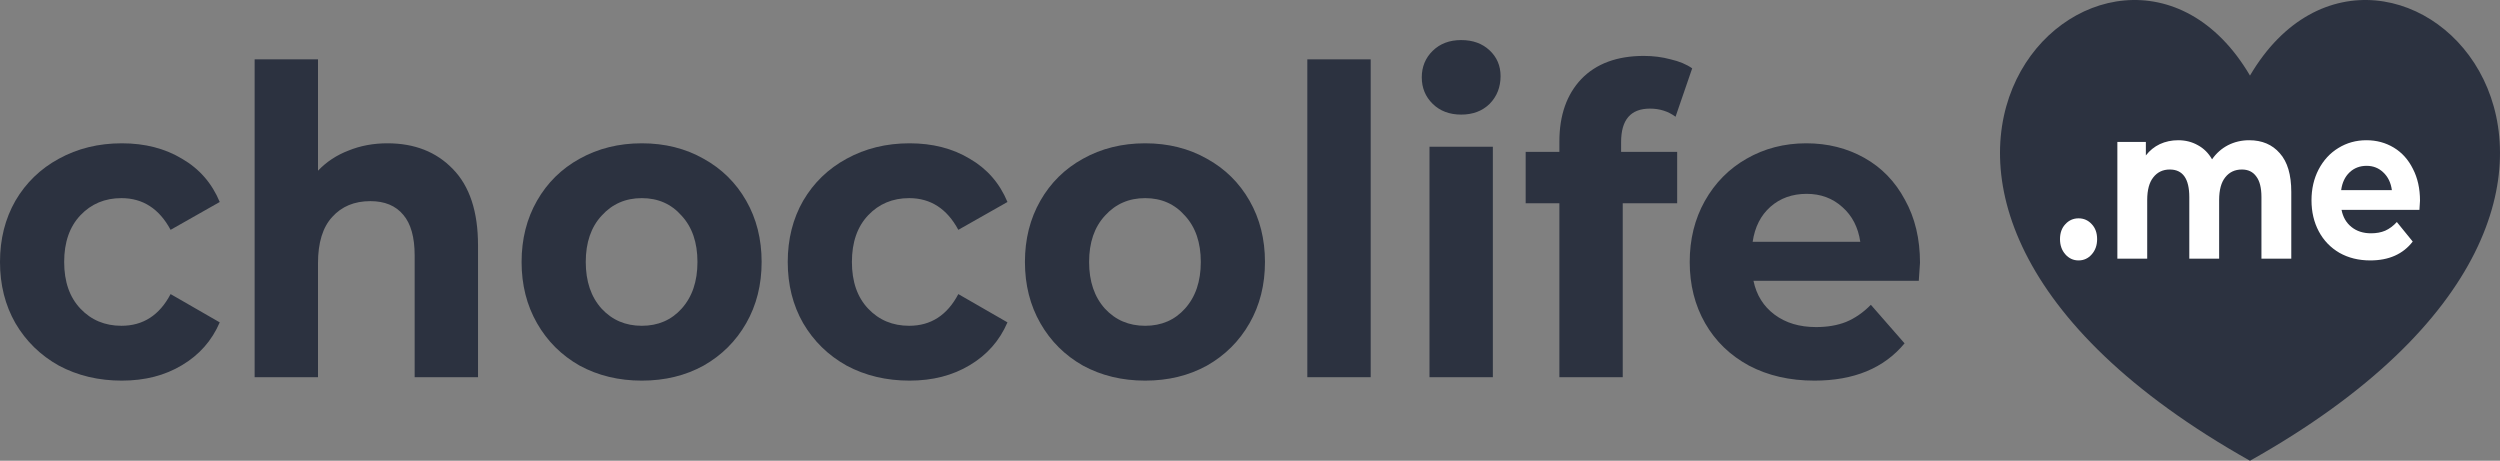
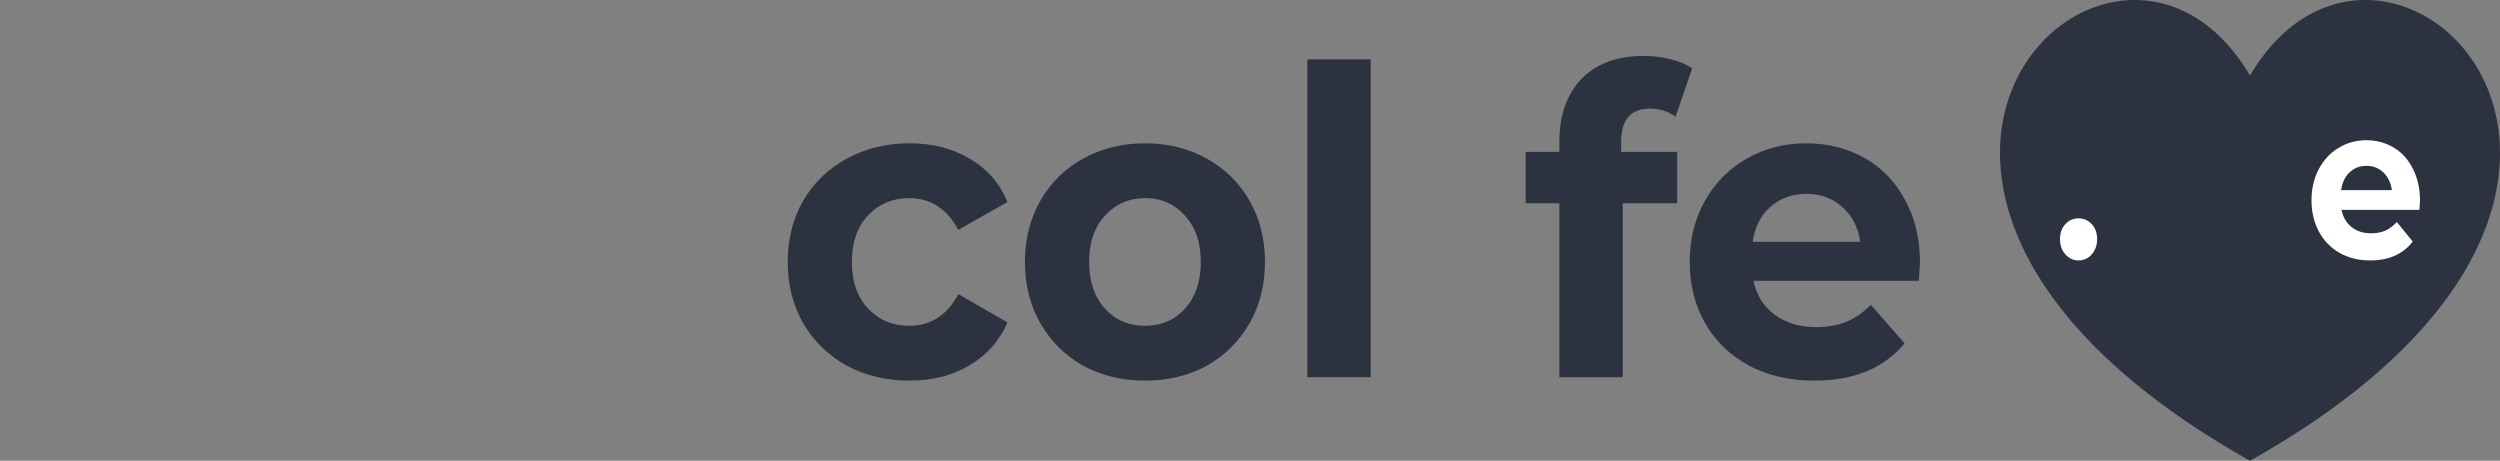
<svg xmlns="http://www.w3.org/2000/svg" width="293" height="54" viewBox="0 0 293 54" fill="none">
  <rect x="0" y="0" width="293" height="54" fill="#808080" stroke="none" />
  <g clip-path="url(#clip0_88_214)">
-     <path d="M14.281 44.609C11.552 44.609 9.092 44.023 6.902 42.852C4.744 41.647 3.047 39.99 1.809 37.881C0.603 35.773 0 33.38 0 30.702C0 28.024 0.603 25.631 1.809 23.523C3.047 21.414 4.744 19.774 6.902 18.602C9.092 17.398 11.552 16.795 14.281 16.795C16.978 16.795 19.327 17.398 21.326 18.602C23.357 19.774 24.833 21.464 25.753 23.673L19.993 26.937C18.66 24.46 16.74 23.221 14.233 23.221C12.297 23.221 10.695 23.891 9.425 25.23C8.156 26.568 7.521 28.392 7.521 30.702C7.521 33.011 8.156 34.835 9.425 36.174C10.695 37.513 12.297 38.182 14.233 38.182C16.772 38.182 18.692 36.944 19.993 34.467L25.753 37.781C24.833 39.923 23.357 41.596 21.326 42.801C19.327 44.006 16.978 44.609 14.281 44.609Z" fill="#2C3240" />
-     <path d="M45.409 16.795C48.582 16.795 51.137 17.799 53.073 19.807C55.04 21.816 56.024 24.794 56.024 28.744V44.207H48.598V29.949C48.598 27.807 48.154 26.217 47.265 25.179C46.377 24.108 45.091 23.573 43.409 23.573C41.537 23.573 40.045 24.192 38.935 25.43C37.824 26.635 37.269 28.443 37.269 30.852V44.207H29.843V6.955H37.269V20.008C38.252 18.971 39.443 18.184 40.839 17.648C42.235 17.079 43.758 16.795 45.409 16.795Z" fill="#2C3240" />
-     <path d="M75.22 44.609C72.523 44.609 70.095 44.023 67.937 42.852C65.811 41.647 64.145 39.99 62.939 37.881C61.733 35.773 61.13 33.38 61.13 30.702C61.13 28.024 61.733 25.631 62.939 23.523C64.145 21.414 65.811 19.774 67.937 18.602C70.095 17.398 72.523 16.795 75.22 16.795C77.918 16.795 80.33 17.398 82.456 18.602C84.582 19.774 86.248 21.414 87.454 23.523C88.66 25.631 89.263 28.024 89.263 30.702C89.263 33.38 88.66 35.773 87.454 37.881C86.248 39.99 84.582 41.647 82.456 42.852C80.33 44.023 77.918 44.609 75.22 44.609ZM75.22 38.182C77.124 38.182 78.679 37.513 79.885 36.174C81.123 34.802 81.742 32.978 81.742 30.702C81.742 28.426 81.123 26.618 79.885 25.28C78.679 23.907 77.124 23.221 75.22 23.221C73.316 23.221 71.745 23.907 70.508 25.28C69.27 26.618 68.651 28.426 68.651 30.702C68.651 32.978 69.27 34.802 70.508 36.174C71.745 37.513 73.316 38.182 75.22 38.182Z" fill="#2C3240" />
    <path d="M106.603 44.609C103.874 44.609 101.415 44.023 99.225 42.852C97.067 41.647 95.369 39.99 94.132 37.881C92.925 35.773 92.323 33.38 92.323 30.702C92.323 28.024 92.925 25.631 94.132 23.523C95.369 21.414 97.067 19.774 99.225 18.602C101.415 17.398 103.874 16.795 106.603 16.795C109.301 16.795 111.649 17.398 113.649 18.602C115.679 19.774 117.155 21.464 118.075 23.673L112.316 26.937C110.983 24.46 109.063 23.221 106.556 23.221C104.62 23.221 103.017 23.891 101.748 25.23C100.479 26.568 99.844 28.392 99.844 30.702C99.844 33.011 100.479 34.835 101.748 36.174C103.017 37.513 104.62 38.182 106.556 38.182C109.094 38.182 111.014 36.944 112.316 34.467L118.075 37.781C117.155 39.923 115.679 41.596 113.649 42.801C111.649 44.006 109.301 44.609 106.603 44.609Z" fill="#2C3240" />
    <path d="M134.212 44.609C131.515 44.609 129.087 44.023 126.929 42.852C124.803 41.647 123.136 39.99 121.931 37.881C120.725 35.773 120.122 33.38 120.122 30.702C120.122 28.024 120.725 25.631 121.931 23.523C123.136 21.414 124.803 19.774 126.929 18.602C129.087 17.398 131.515 16.795 134.212 16.795C136.91 16.795 139.321 17.398 141.448 18.602C143.574 19.774 145.24 21.414 146.446 23.523C147.652 25.631 148.255 28.024 148.255 30.702C148.255 33.38 147.652 35.773 146.446 37.881C145.24 39.99 143.574 41.647 141.448 42.852C139.321 44.023 136.91 44.609 134.212 44.609ZM134.212 38.182C136.116 38.182 137.671 37.513 138.877 36.174C140.115 34.802 140.734 32.978 140.734 30.702C140.734 28.426 140.115 26.618 138.877 25.28C137.671 23.907 136.116 23.221 134.212 23.221C132.308 23.221 130.737 23.907 129.499 25.28C128.262 26.618 127.643 28.426 127.643 30.702C127.643 32.978 128.262 34.802 129.499 36.174C130.737 37.513 132.308 38.182 134.212 38.182Z" fill="#2C3240" />
    <path d="M153.218 6.955H160.644V44.207H153.218V6.955Z" fill="#2C3240" />
-     <path d="M167.536 17.197H174.962V44.207H167.536V17.197ZM171.249 13.431C169.885 13.431 168.774 13.013 167.917 12.176C167.06 11.339 166.632 10.302 166.632 9.064C166.632 7.825 167.06 6.788 167.917 5.951C168.774 5.114 169.885 4.696 171.249 4.696C172.614 4.696 173.725 5.097 174.581 5.901C175.438 6.704 175.867 7.708 175.867 8.913C175.867 10.218 175.438 11.306 174.581 12.176C173.725 13.013 172.614 13.431 171.249 13.431Z" fill="#2C3240" />
    <path d="M189.994 17.799H196.563V23.824H190.185V44.207H182.759V23.824H178.808V17.799H182.759V16.594C182.759 13.515 183.616 11.072 185.329 9.264C187.075 7.457 189.518 6.553 192.66 6.553C193.771 6.553 194.818 6.687 195.802 6.955C196.817 7.189 197.658 7.541 198.325 8.009L196.373 13.682C195.516 13.046 194.516 12.729 193.374 12.729C191.121 12.729 189.994 14.034 189.994 16.645V17.799Z" fill="#2C3240" />
    <path d="M225.024 30.802C225.024 30.903 224.976 31.605 224.881 32.911H205.507C205.856 34.584 206.681 35.906 207.982 36.877C209.284 37.848 210.902 38.333 212.838 38.333C214.171 38.333 215.345 38.132 216.36 37.73C217.408 37.295 218.375 36.626 219.264 35.722L223.215 40.241C220.803 43.153 217.281 44.609 212.647 44.609C209.759 44.609 207.205 44.023 204.984 42.852C202.762 41.647 201.048 39.99 199.842 37.881C198.636 35.773 198.034 33.38 198.034 30.702C198.034 28.058 198.62 25.681 199.795 23.573C201.001 21.431 202.635 19.774 204.698 18.602C206.792 17.398 209.125 16.795 211.695 16.795C214.202 16.795 216.471 17.364 218.503 18.502C220.534 19.64 222.12 21.28 223.263 23.422C224.437 25.531 225.024 27.991 225.024 30.802ZM211.743 22.719C210.061 22.719 208.649 23.221 207.506 24.225C206.364 25.23 205.666 26.602 205.412 28.342H218.026C217.773 26.635 217.074 25.28 215.932 24.276C214.789 23.238 213.393 22.719 211.743 22.719Z" fill="#2C3240" />
    <path d="M263.698 54C206.539 21.891 247.878 -18.028 263.698 8.857C279.52 -18.028 320.865 21.891 263.698 54Z" fill="url(#paint0_linear_88_214)" />
    <path d="M243.607 30.522C242.995 30.522 242.477 30.284 242.06 29.81C241.641 29.335 241.432 28.742 241.432 28.03C241.432 27.301 241.641 26.716 242.06 26.275C242.477 25.818 242.995 25.589 243.607 25.589C244.221 25.589 244.737 25.818 245.154 26.275C245.574 26.716 245.782 27.301 245.782 28.03C245.782 28.742 245.574 29.335 245.154 29.81C244.737 30.284 244.221 30.522 243.607 30.522Z" fill="white" />
-     <path d="M263.604 16.435C265.116 16.435 266.311 16.943 267.193 17.96C268.09 18.961 268.538 20.469 268.538 22.487V30.318H265.041V23.097C265.041 22.012 264.839 21.207 264.434 20.681C264.047 20.139 263.484 19.867 262.753 19.867C261.93 19.867 261.281 20.173 260.8 20.783C260.322 21.376 260.083 22.266 260.083 23.453V30.318H256.586V23.097C256.586 20.944 255.824 19.867 254.298 19.867C253.492 19.867 252.847 20.173 252.369 20.783C251.891 21.376 251.652 22.266 251.652 23.453V30.318H248.155V16.638H251.495V18.215C251.943 17.638 252.489 17.198 253.131 16.892C253.79 16.587 254.507 16.435 255.285 16.435C256.136 16.435 256.907 16.63 257.594 17.02C258.283 17.393 258.836 17.944 259.253 18.672C259.748 17.96 260.367 17.41 261.115 17.02C261.879 16.63 262.709 16.435 263.604 16.435Z" fill="white" />
    <path d="M283.624 23.529C283.624 23.58 283.601 23.936 283.556 24.597H274.428C274.595 25.445 274.982 26.114 275.596 26.606C276.208 27.098 276.972 27.343 277.884 27.343C278.512 27.343 279.065 27.242 279.543 27.038C280.035 26.818 280.492 26.479 280.91 26.021L282.771 28.31C281.636 29.784 279.977 30.522 277.792 30.522C276.433 30.522 275.23 30.225 274.182 29.632C273.137 29.021 272.328 28.182 271.761 27.114C271.194 26.047 270.908 24.834 270.908 23.478C270.908 22.139 271.184 20.936 271.738 19.867C272.307 18.783 273.076 17.944 274.049 17.35C275.036 16.74 276.135 16.435 277.344 16.435C278.526 16.435 279.595 16.723 280.551 17.299C281.507 17.876 282.255 18.706 282.794 19.791C283.347 20.859 283.624 22.105 283.624 23.529ZM277.368 19.435C276.576 19.435 275.91 19.69 275.371 20.198C274.834 20.707 274.503 21.402 274.384 22.283H280.328C280.209 21.419 279.878 20.732 279.341 20.224C278.802 19.698 278.144 19.435 277.368 19.435Z" fill="white" />
  </g>
  <defs>
    <linearGradient id="paint0_linear_88_214" x1="234.4" y1="17.113" x2="293" y2="17.113" gradientUnits="userSpaceOnUse">
      <stop stop-color="#2C3240" />
      <stop offset="1" stop-color="#2C3240" />
    </linearGradient>
    <clipPath id="clip0_88_214">
      <rect width="293" height="54" fill="white" />
    </clipPath>
  </defs>
</svg>